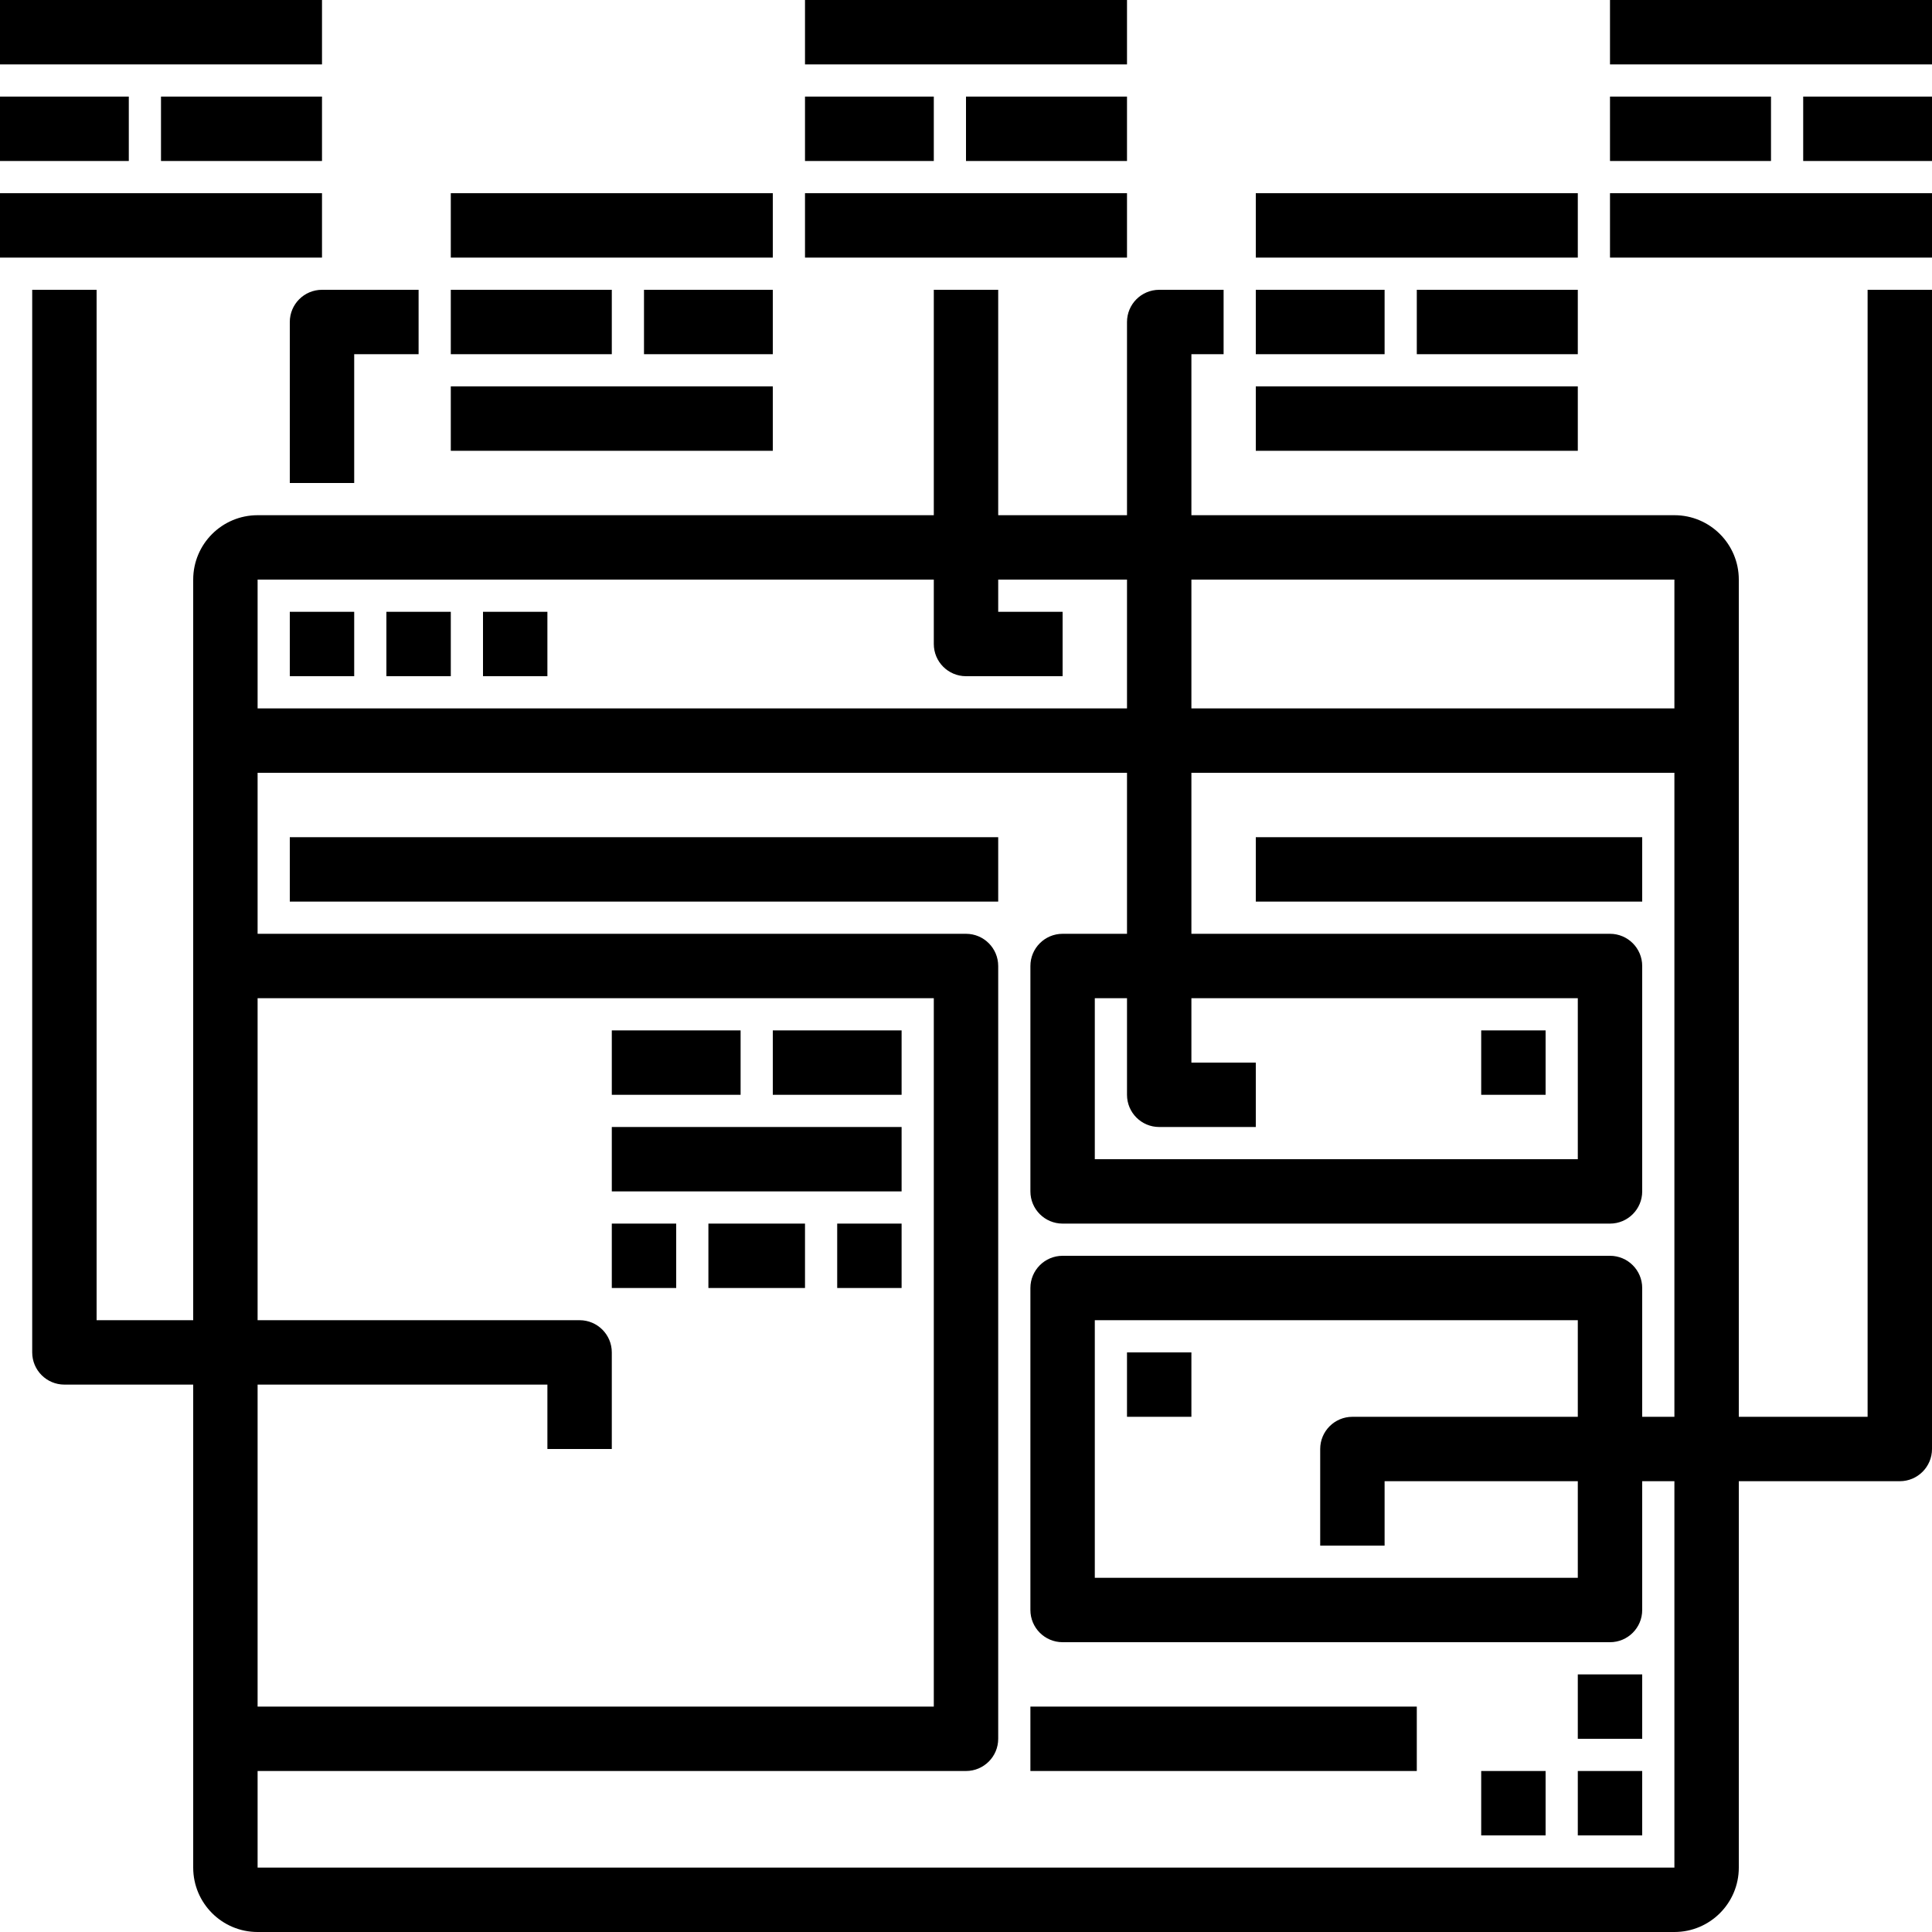
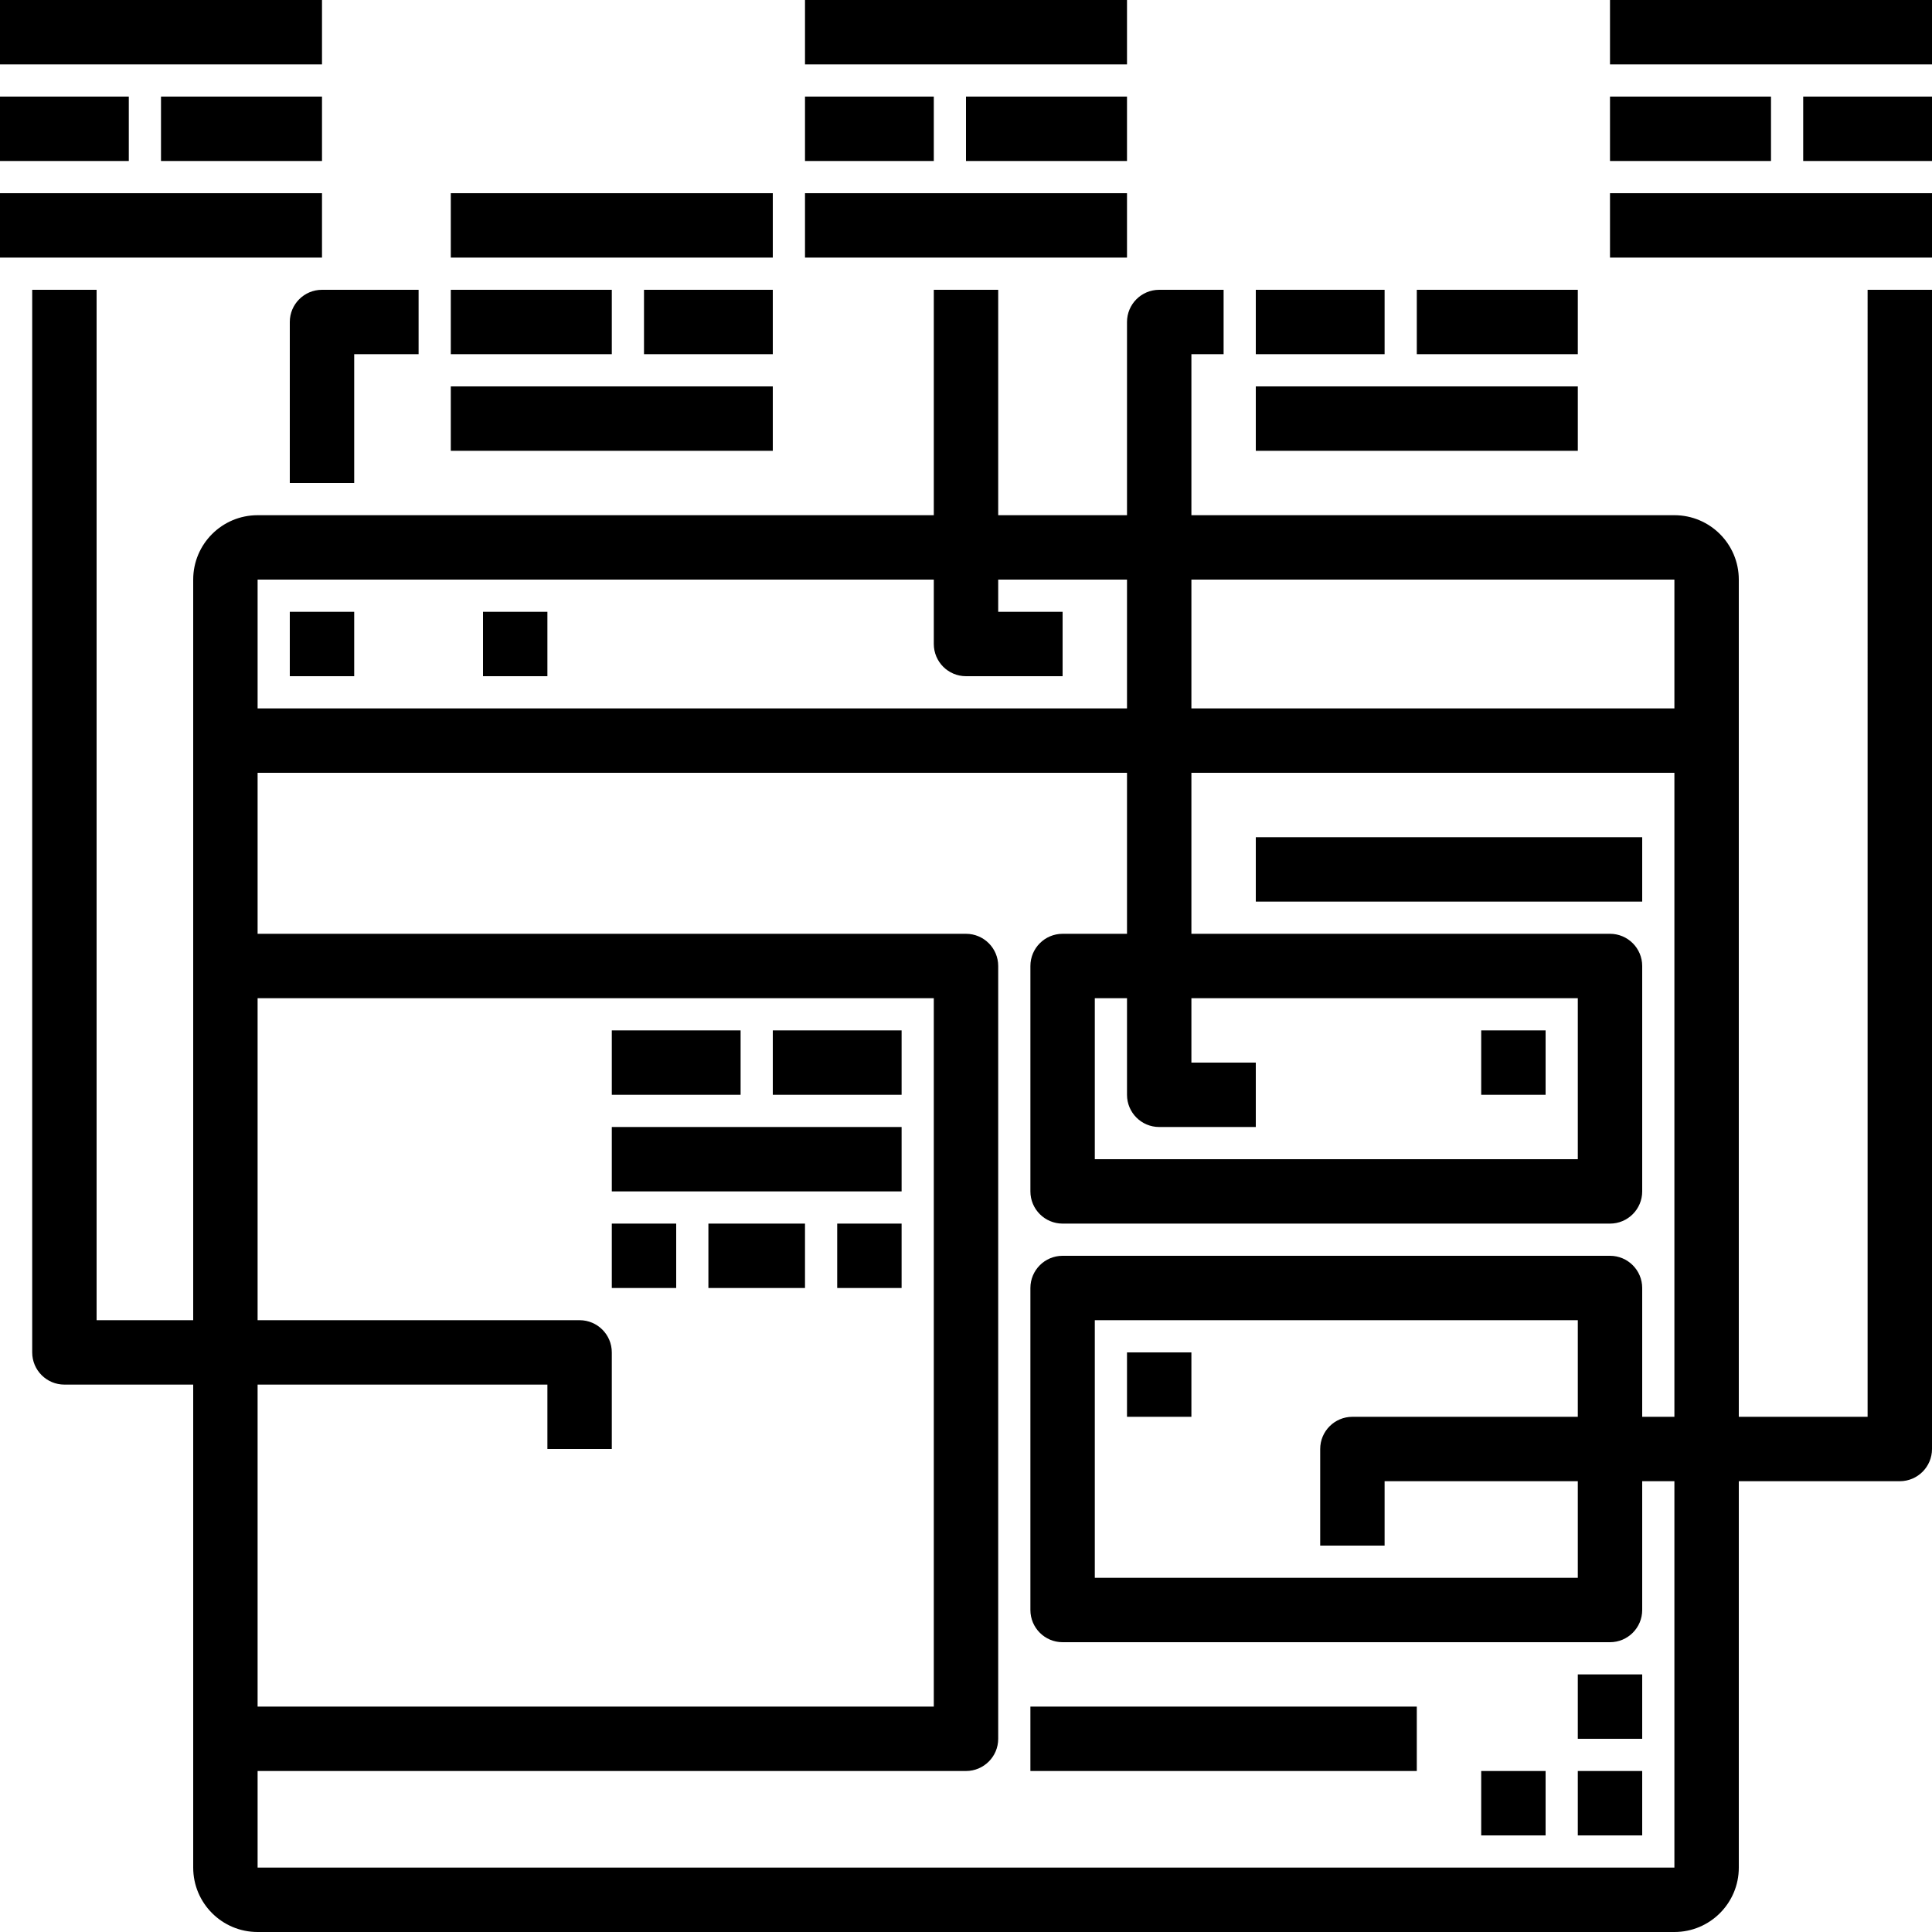
<svg xmlns="http://www.w3.org/2000/svg" height="480pt" viewBox="0 0 480 480" width="480pt">
  <path d="m392 440h16v16h-16zm0 0" />
  <path d="m368 440h16v16h-16zm0 0" />
  <path d="m392 416h16v16h-16zm0 0" />
  <path d="m72 152h16v16h-16zm0 0" />
-   <path d="m96 152h16v16h-16zm0 0" />
  <path d="m120 152h16v16h-16zm0 0" />
  <path d="m400 0h80v16h-80zm0 0" />
  <path d="m400 24h40v16h-40zm0 0" />
  <path d="m448 24h32v16h-32zm0 0" />
  <path d="m400 48h80v16h-80zm0 0" />
  <path d="m0 0h80v16h-80zm0 0" />
  <path d="m40 24h40v16h-40zm0 0" />
  <path d="m0 24h32v16h-32zm0 0" />
  <path d="m0 48h80v16h-80zm0 0" />
-   <path d="m312 48h80v16h-80zm0 0" />
  <path d="m352 72h40v16h-40zm0 0" />
  <path d="m312 72h32v16h-32zm0 0" />
  <path d="m312 96h80v16h-80zm0 0" />
  <path d="m200 0h80v16h-80zm0 0" />
  <path d="m240 24h40v16h-40zm0 0" />
  <path d="m200 24h32v16h-32zm0 0" />
  <path d="m200 48h80v16h-80zm0 0" />
  <path d="m112 48h80v16h-80zm0 0" />
  <path d="m112 72h40v16h-40zm0 0" />
  <path d="m160 72h32v16h-32zm0 0" />
  <path d="m112 96h80v16h-80zm0 0" />
-   <path d="m72 208h176v16h-176zm0 0" />
  <path d="m256 424h96v16h-96zm0 0" />
  <path d="m464 352h-32v-208c0-8.836-7.164-16-16-16h-120v-40h8v-16h-16c-4.418 0-8 3.582-8 8v48h-32v-56h-16v56h-168c-8.836 0-16 7.164-16 16v184h-24v-256h-16v264c0 4.418 3.582 8 8 8h32v120c0 8.836 7.164 16 16 16h352c8.836 0 16-7.164 16-16v-96h40c4.418 0 8-3.582 8-8v-288h-16zm-48-208v32h-120v-32zm-184 0v16c0 4.418 3.582 8 8 8h24v-16h-16v-8h32v32h-216v-32zm-80 216v-24c0-4.418-3.582-8-8-8h-80v-80h168v176h-168v-80h72v16zm264 104h-352v-24h176c4.418 0 8-3.582 8-8v-192c0-4.418-3.582-8-8-8h-176v-40h216v40h-16c-4.418 0-8 3.582-8 8v56c0 4.418 3.582 8 8 8h136c4.418 0 8-3.582 8-8v-56c0-4.418-3.582-8-8-8h-104v-40h120v160h-8v-32c0-4.418-3.582-8-8-8h-136c-4.418 0-8 3.582-8 8v80c0 4.418 3.582 8 8 8h136c4.418 0 8-3.582 8-8v-32h8zm-128-184h24v-16h-16v-16h96v40h-120v-40h8v24c0 4.418 3.582 8 8 8zm56 104v-16h48v24h-120v-64h120v24h-56c-4.418 0-8 3.582-8 8v24zm0 0" />
  <path d="m72 80v40h16v-32h16v-16h-24c-4.418 0-8 3.582-8 8zm0 0" />
  <path d="m312 208h96v16h-96zm0 0" />
  <path d="m192 256h32v16h-32zm0 0" />
  <path d="m152 256h32v16h-32zm0 0" />
  <path d="m152 280h72v16h-72zm0 0" />
  <path d="m152 304h16v16h-16zm0 0" />
  <path d="m176 304h24v16h-24zm0 0" />
  <path d="m208 304h16v16h-16zm0 0" />
  <path d="m368 256h16v16h-16zm0 0" />
  <path d="m280 336h16v16h-16zm0 0" />
</svg>